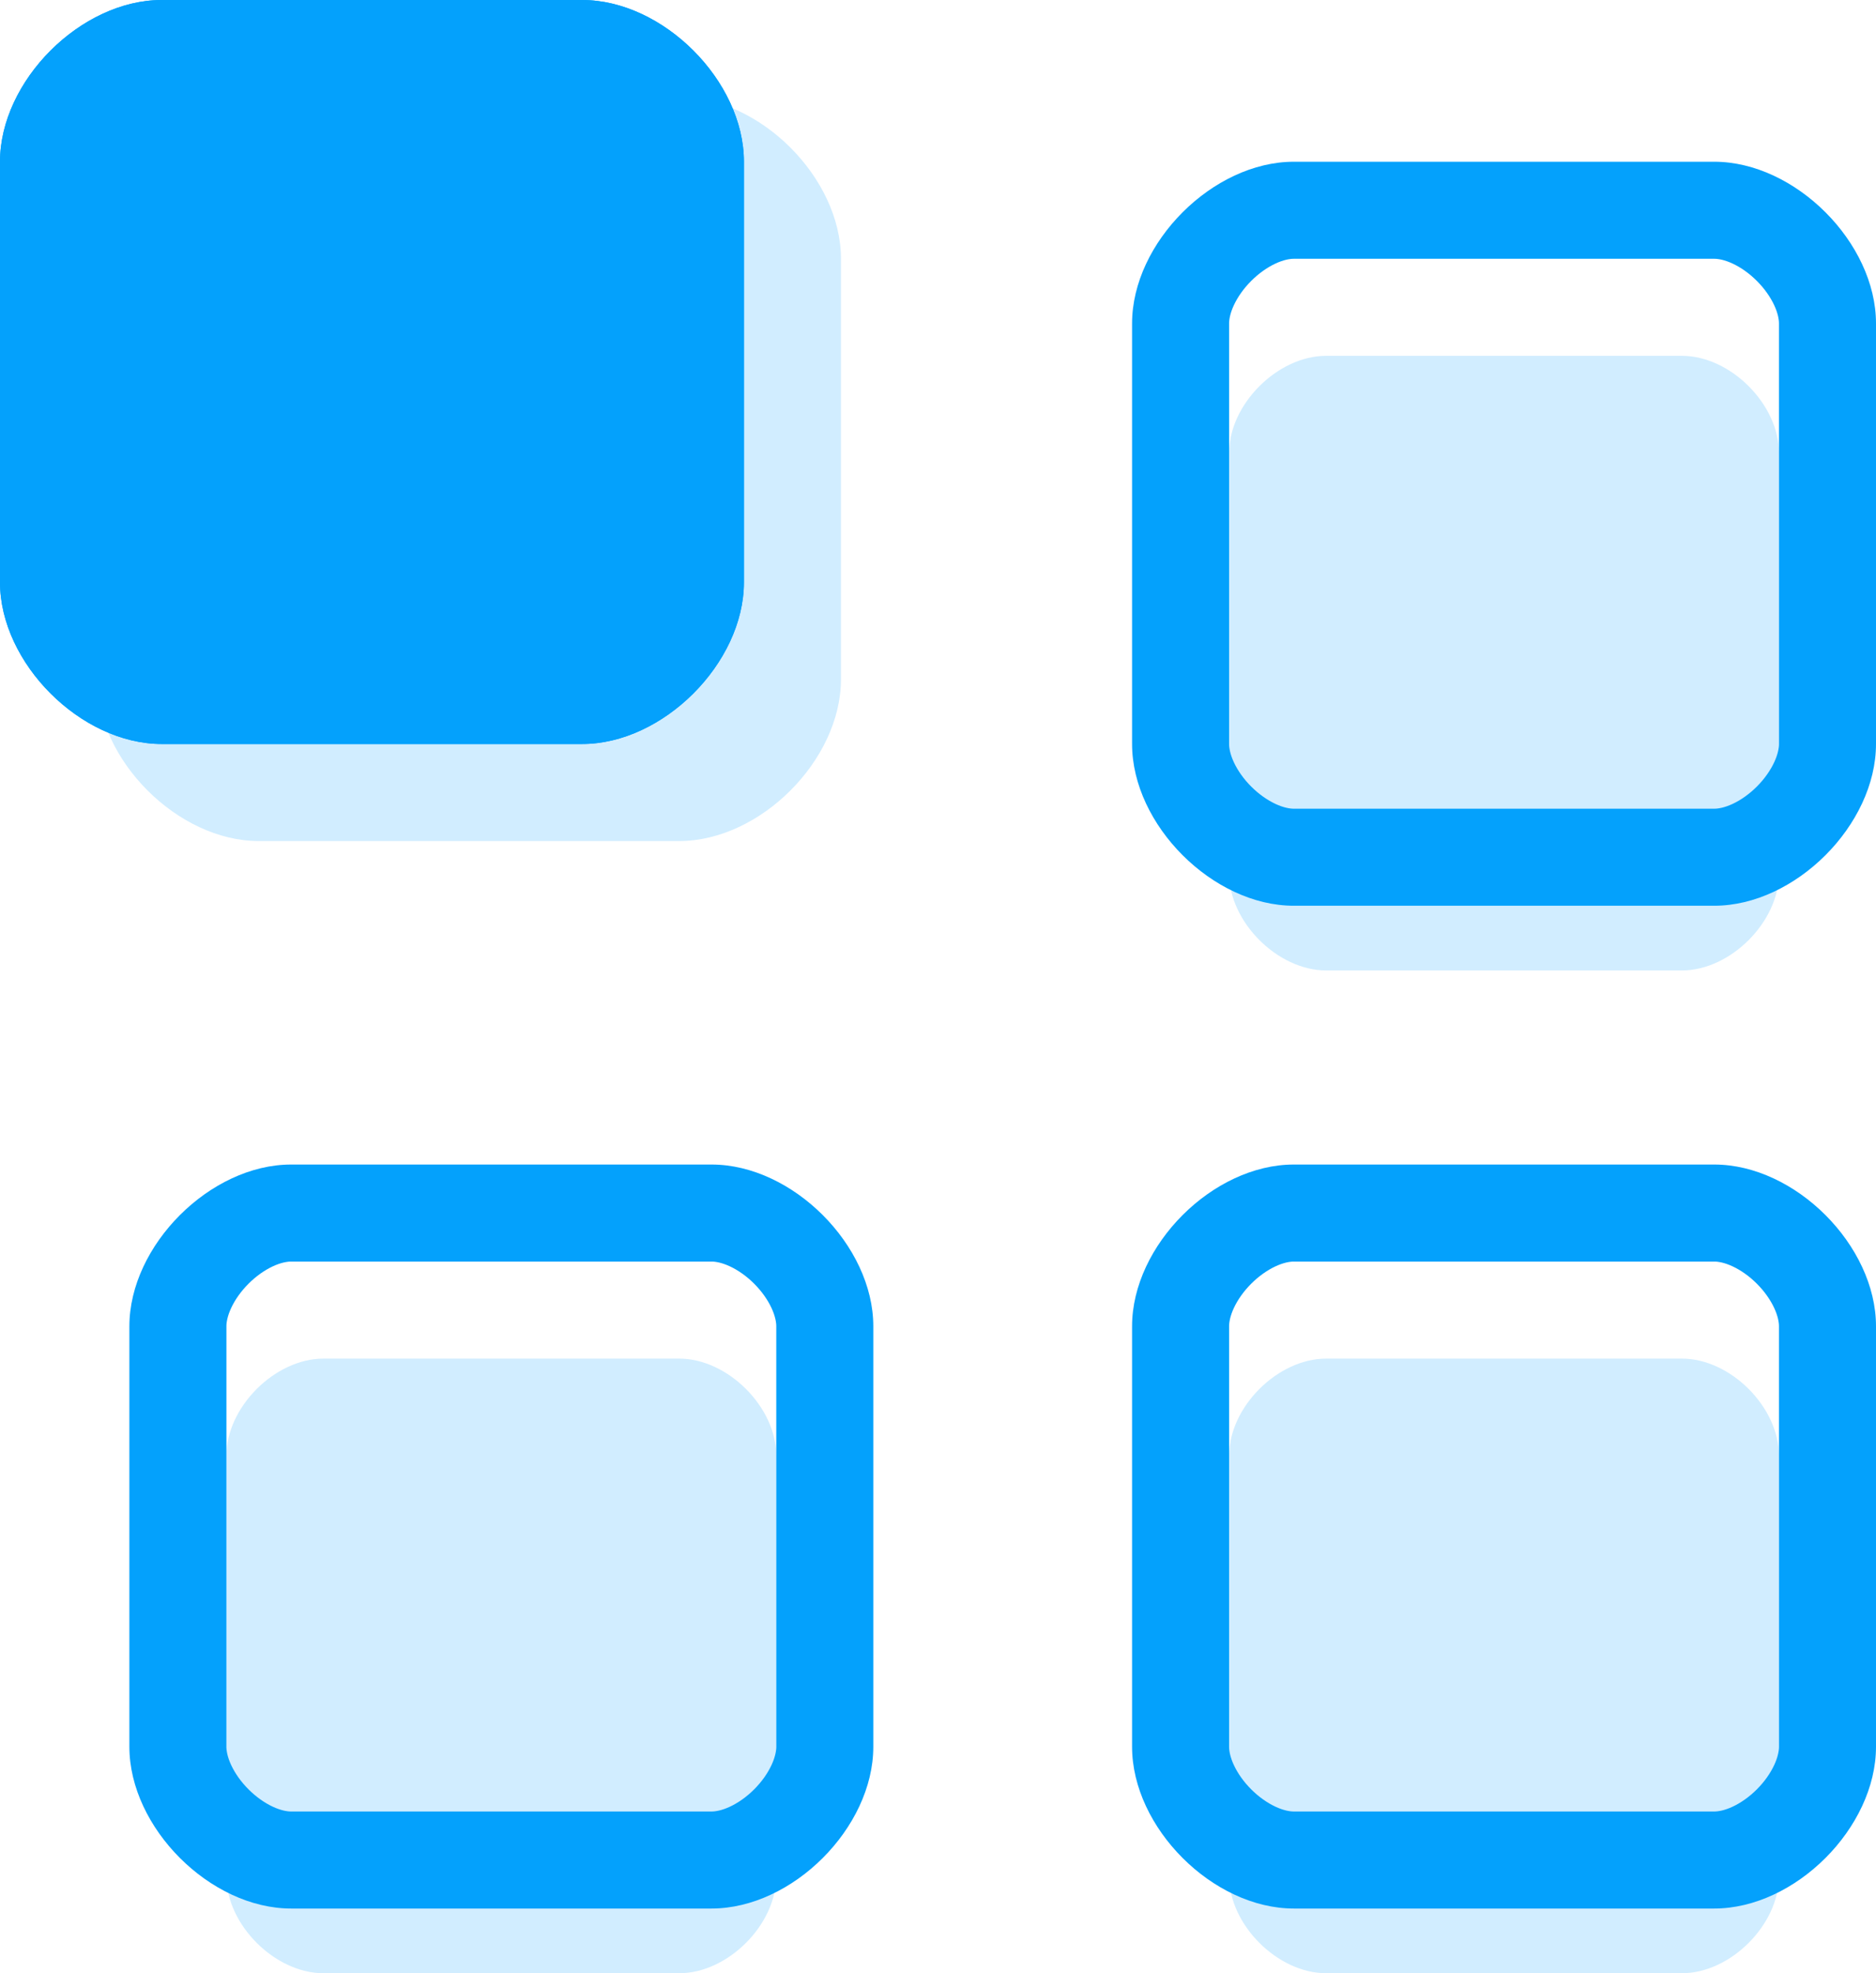
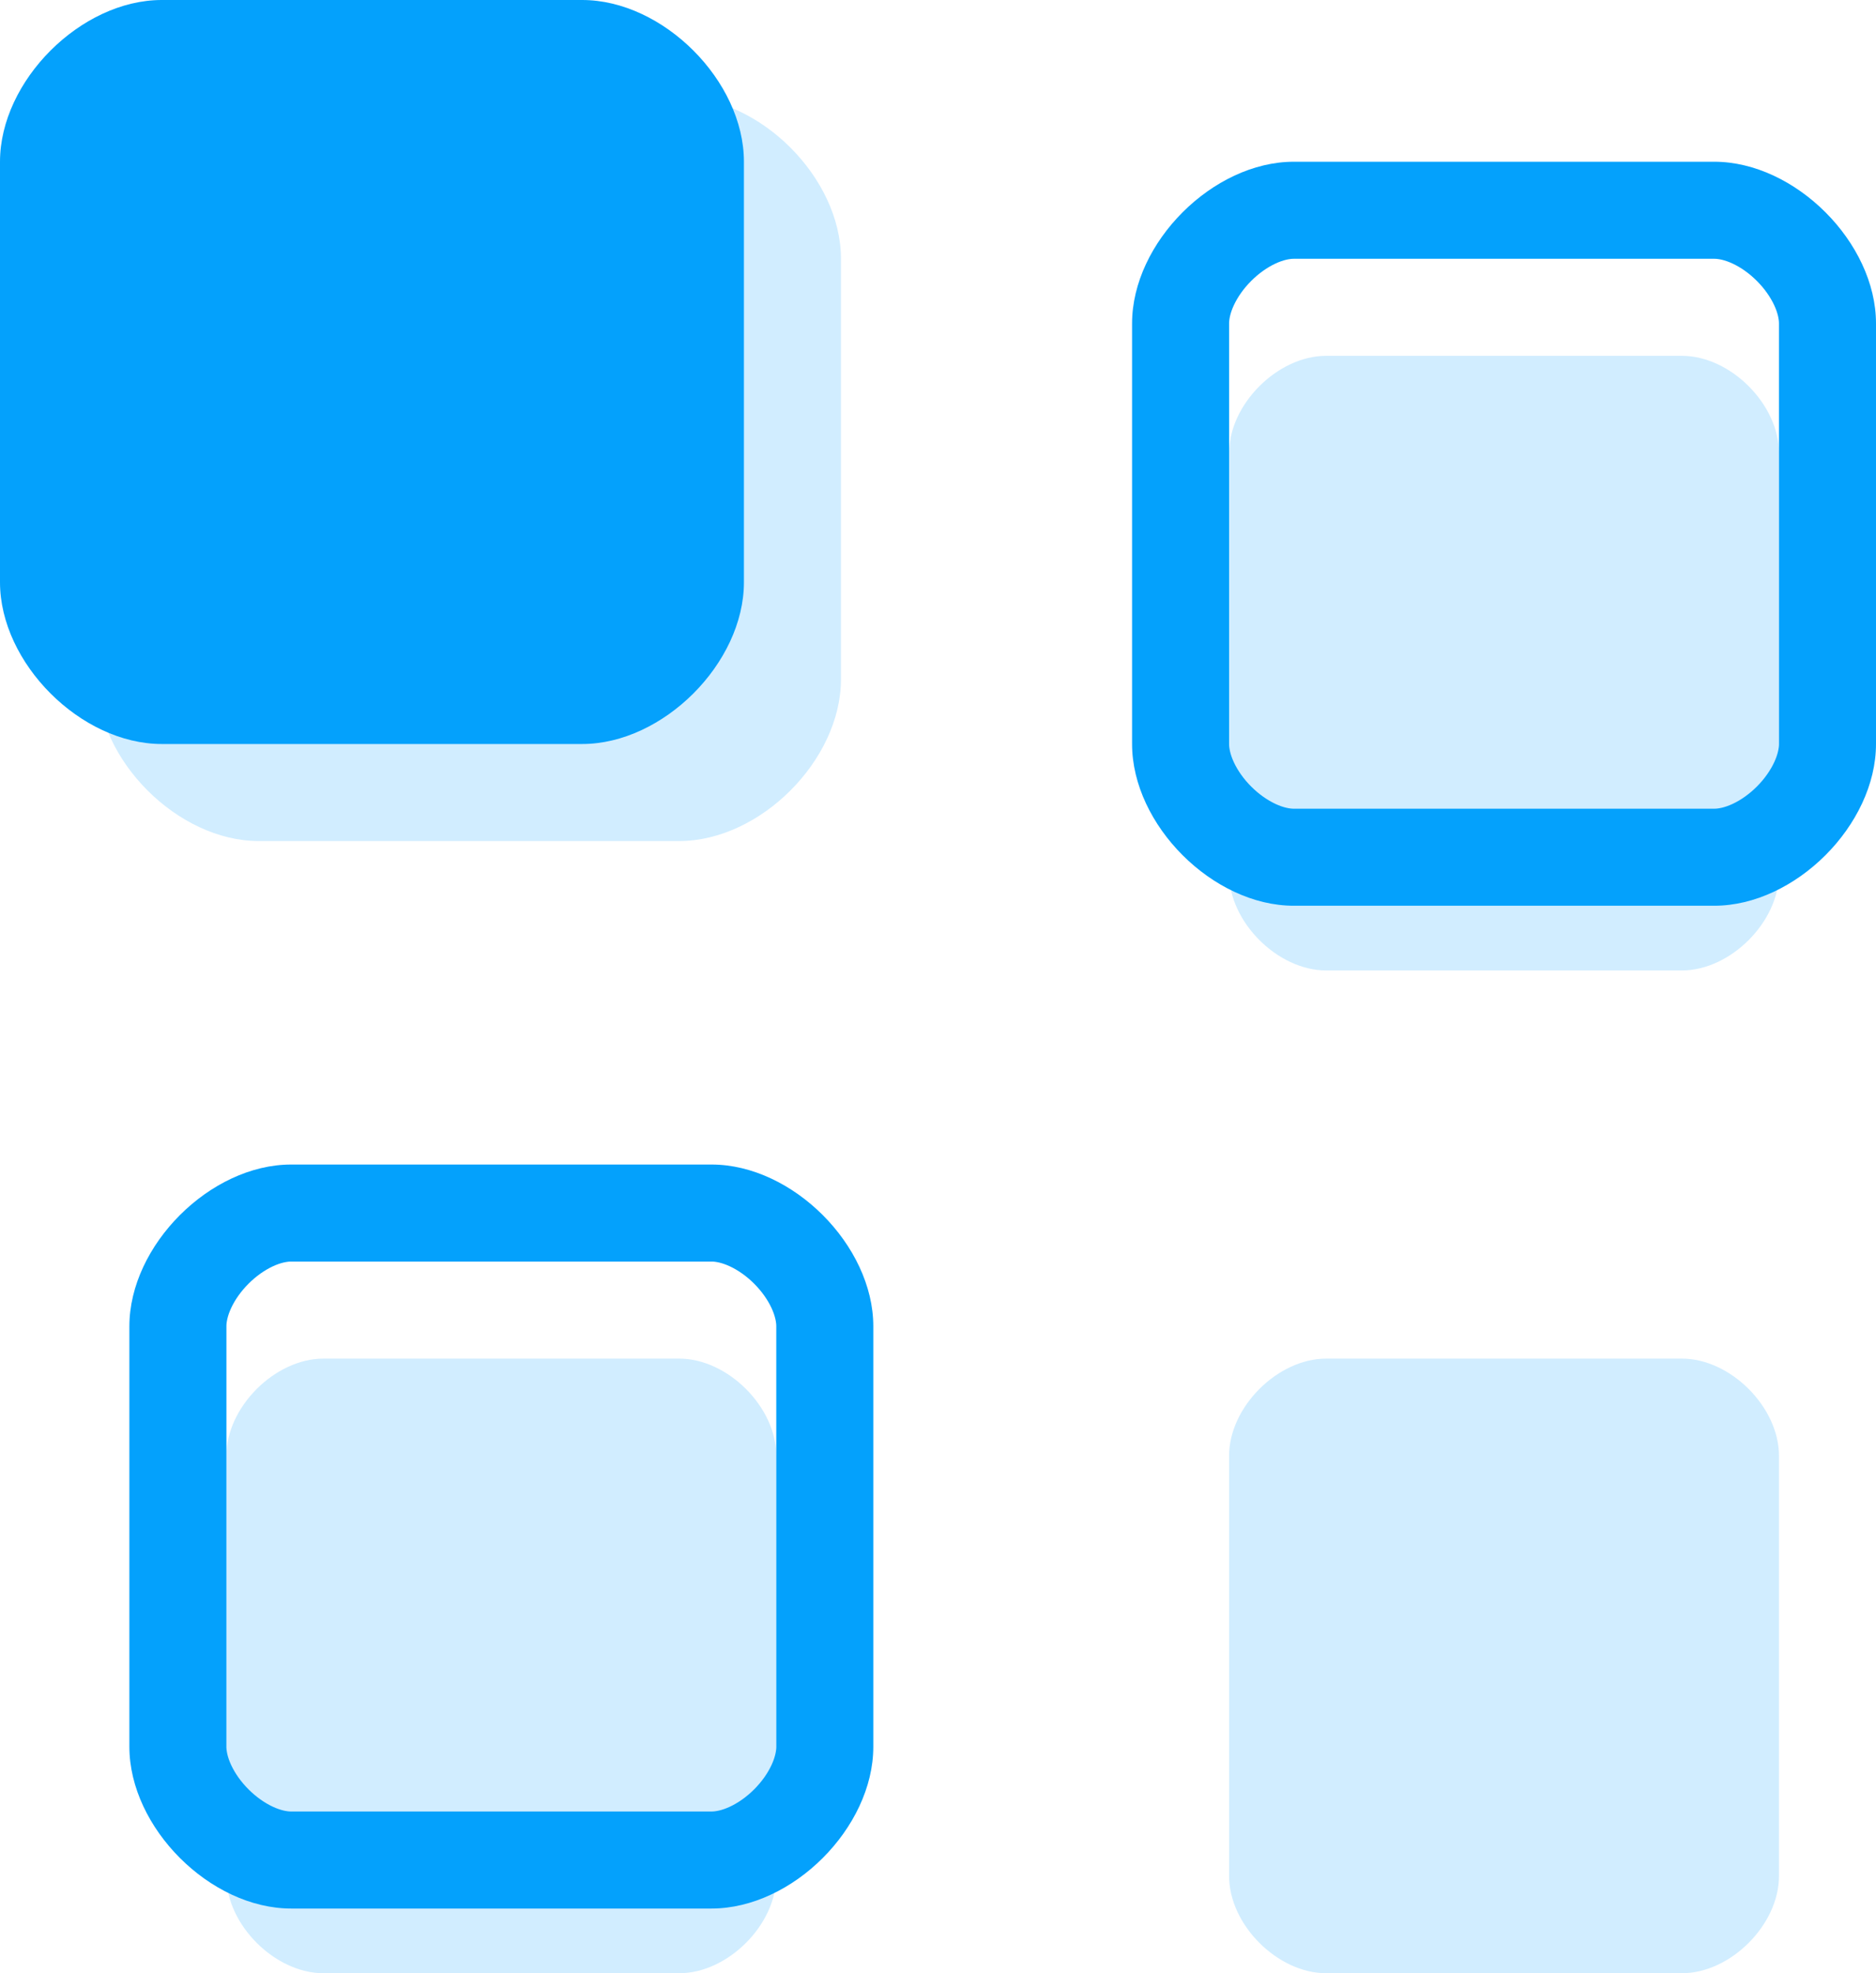
<svg xmlns="http://www.w3.org/2000/svg" width="58" height="61" viewBox="0 0 58 61">
  <defs>
    <clipPath id="d25ya">
      <path fill="#fff" d="M4 41c0-2.5 2.5-5 5-5h13c2.5 0 5 2.5 5 5v13c0 2.5-2.5 5-5 5H9c-2.5 0-5-2.5-5-5z" />
    </clipPath>
    <clipPath id="d25yb">
      <path fill="#fff" d="M0 5c0-2.5 2.5-5 5-5h13c2.5 0 5 2.5 5 5v13c0 2.5-2.5 5-5 5H5c-2.5 0-5-2.5-5-5z" />
    </clipPath>
    <clipPath id="d25yc">
      <path fill="#fff" d="M35 10c0-2.5 2.5-5 5-5h13c2.5 0 5 2.5 5 5v13c0 2.5-2.5 5-5 5H40c-2.5 0-5-2.5-5-5z" />
    </clipPath>
    <clipPath id="d25yd">
-       <path fill="#fff" d="M35 41c0-2.5 2.5-5 5-5h13c2.5 0 5 2.5 5 5v13c0 2.5-2.5 5-5 5H40c-2.5 0-5-2.5-5-5z" />
-     </clipPath>
+       </clipPath>
  </defs>
  <g>
    <g>
      <path fill="#d1edff" d="M7 45c0-1.5 1.5-3 3-3h11c1.5 0 3 1.5 3 3v13c0 1.5-1.5 3-3 3H10c-1.5 0-3-1.5-3-3z" />
    </g>
    <g>
      <path fill="#d1edff" d="M3 8c0-2.5 2.5-5 5-5h13c2.5 0 5 2.5 5 5v13c0 2.5-2.5 5-5 5H8c-2.5 0-5-2.5-5-5z" />
    </g>
    <g>
      <path fill="none" stroke="#04a1fc" stroke-miterlimit="50" stroke-width="6" d="M4 41c0-2.5 2.5-5 5-5h13c2.5 0 5 2.5 5 5v13c0 2.5-2.5 5-5 5H9c-2.5 0-5-2.5-5-5z" clip-path="url(&quot;#d25ya&quot;)" />
    </g>
    <g>
      <path fill="#04a1fc" d="M0 5c0-2.5 2.5-5 5-5h13c2.5 0 5 2.5 5 5v13c0 2.5-2.5 5-5 5H5c-2.5 0-5-2.5-5-5z" />
-       <path fill="none" stroke="#04a1fc" stroke-miterlimit="50" stroke-width="6" d="M0 5c0-2.5 2.5-5 5-5h13c2.5 0 5 2.5 5 5v13c0 2.5-2.5 5-5 5H5c-2.5 0-5-2.5-5-5z" clip-path="url(&quot;#d25yb&quot;)" />
    </g>
    <g>
      <path fill="#d1edff" d="M38 14c0-1.5 1.5-3 3-3h11c1.5 0 3 1.5 3 3v13c0 1.5-1.5 3-3 3H41c-1.5 0-3-1.5-3-3z" />
    </g>
    <g>
      <path fill="#d1edff" d="M38 45c0-1.5 1.5-3 3-3h11c1.5 0 3 1.5 3 3v13c0 1.5-1.5 3-3 3H41c-1.5 0-3-1.5-3-3z" />
    </g>
    <g>
      <path fill="none" stroke="#04a1fc" stroke-miterlimit="50" stroke-width="6" d="M35 10c0-2.5 2.5-5 5-5h13c2.5 0 5 2.5 5 5v13c0 2.5-2.5 5-5 5H40c-2.5 0-5-2.5-5-5z" clip-path="url(&quot;#d25yc&quot;)" />
    </g>
    <g>
-       <path fill="none" stroke="#04a1fc" stroke-miterlimit="50" stroke-width="6" d="M35 41c0-2.5 2.5-5 5-5h13c2.5 0 5 2.5 5 5v13c0 2.5-2.5 5-5 5H40c-2.5 0-5-2.5-5-5z" clip-path="url(&quot;#d25yd&quot;)" />
-     </g>
+       </g>
  </g>
</svg>